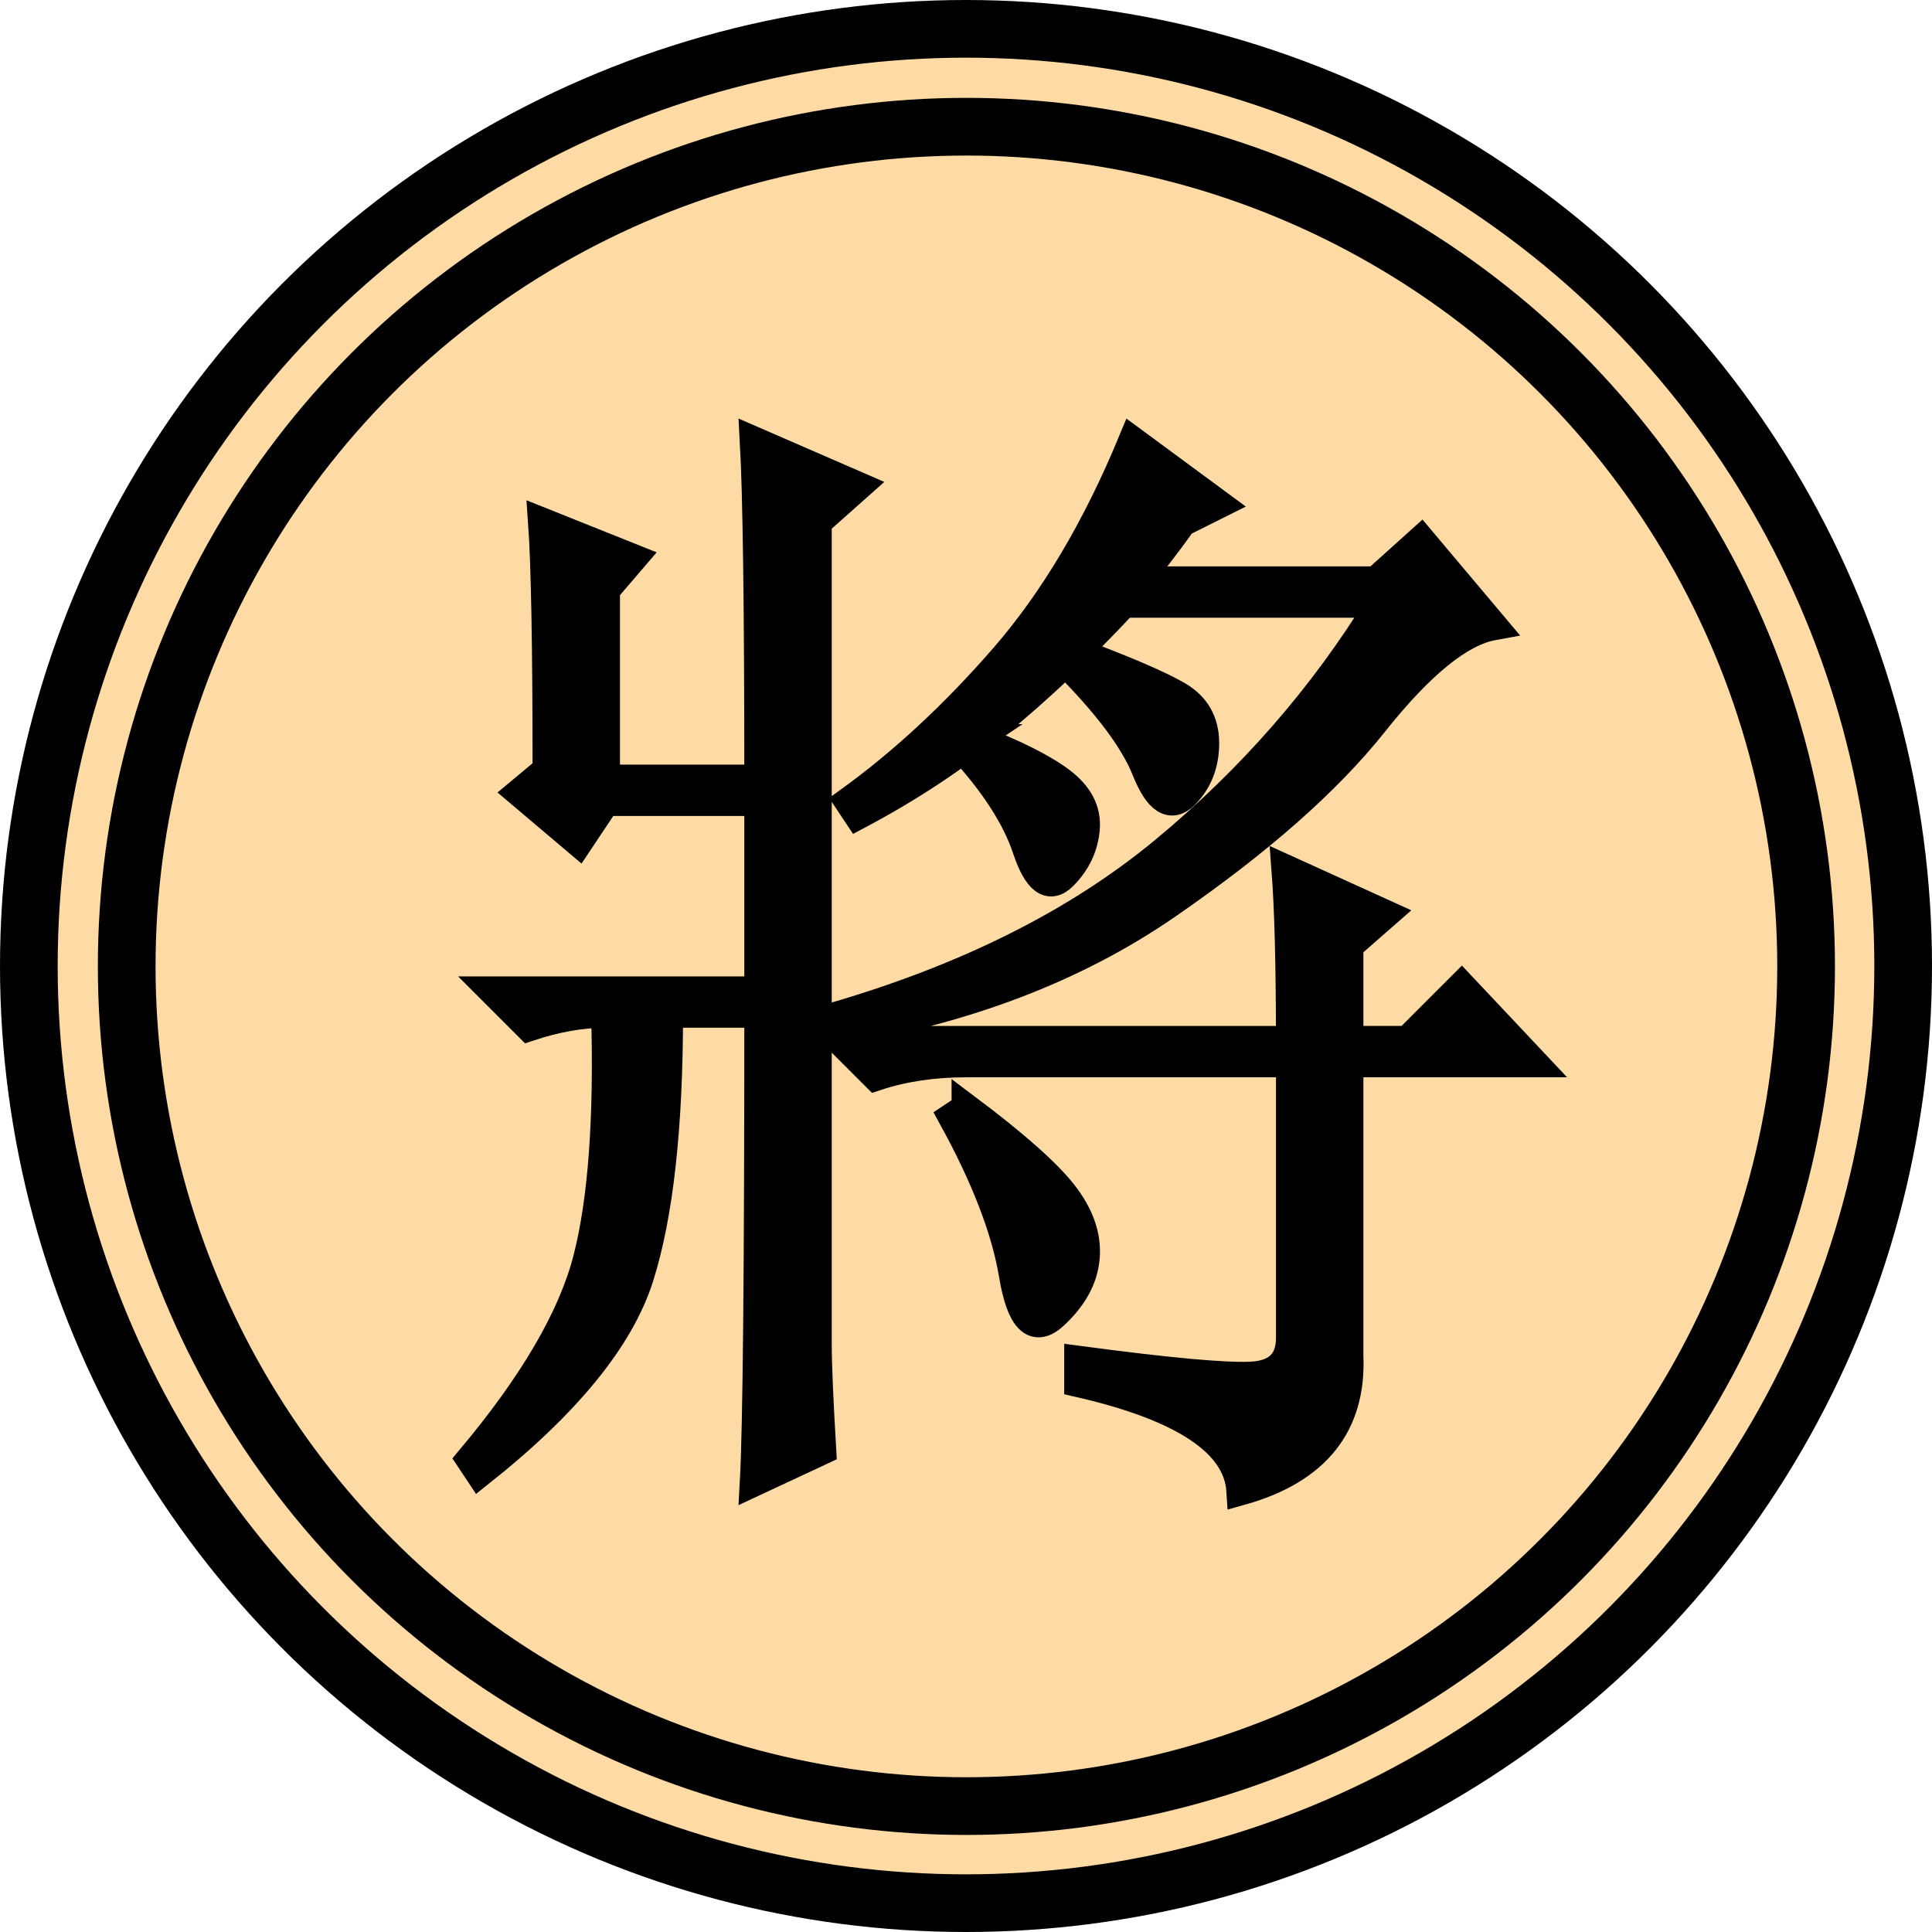
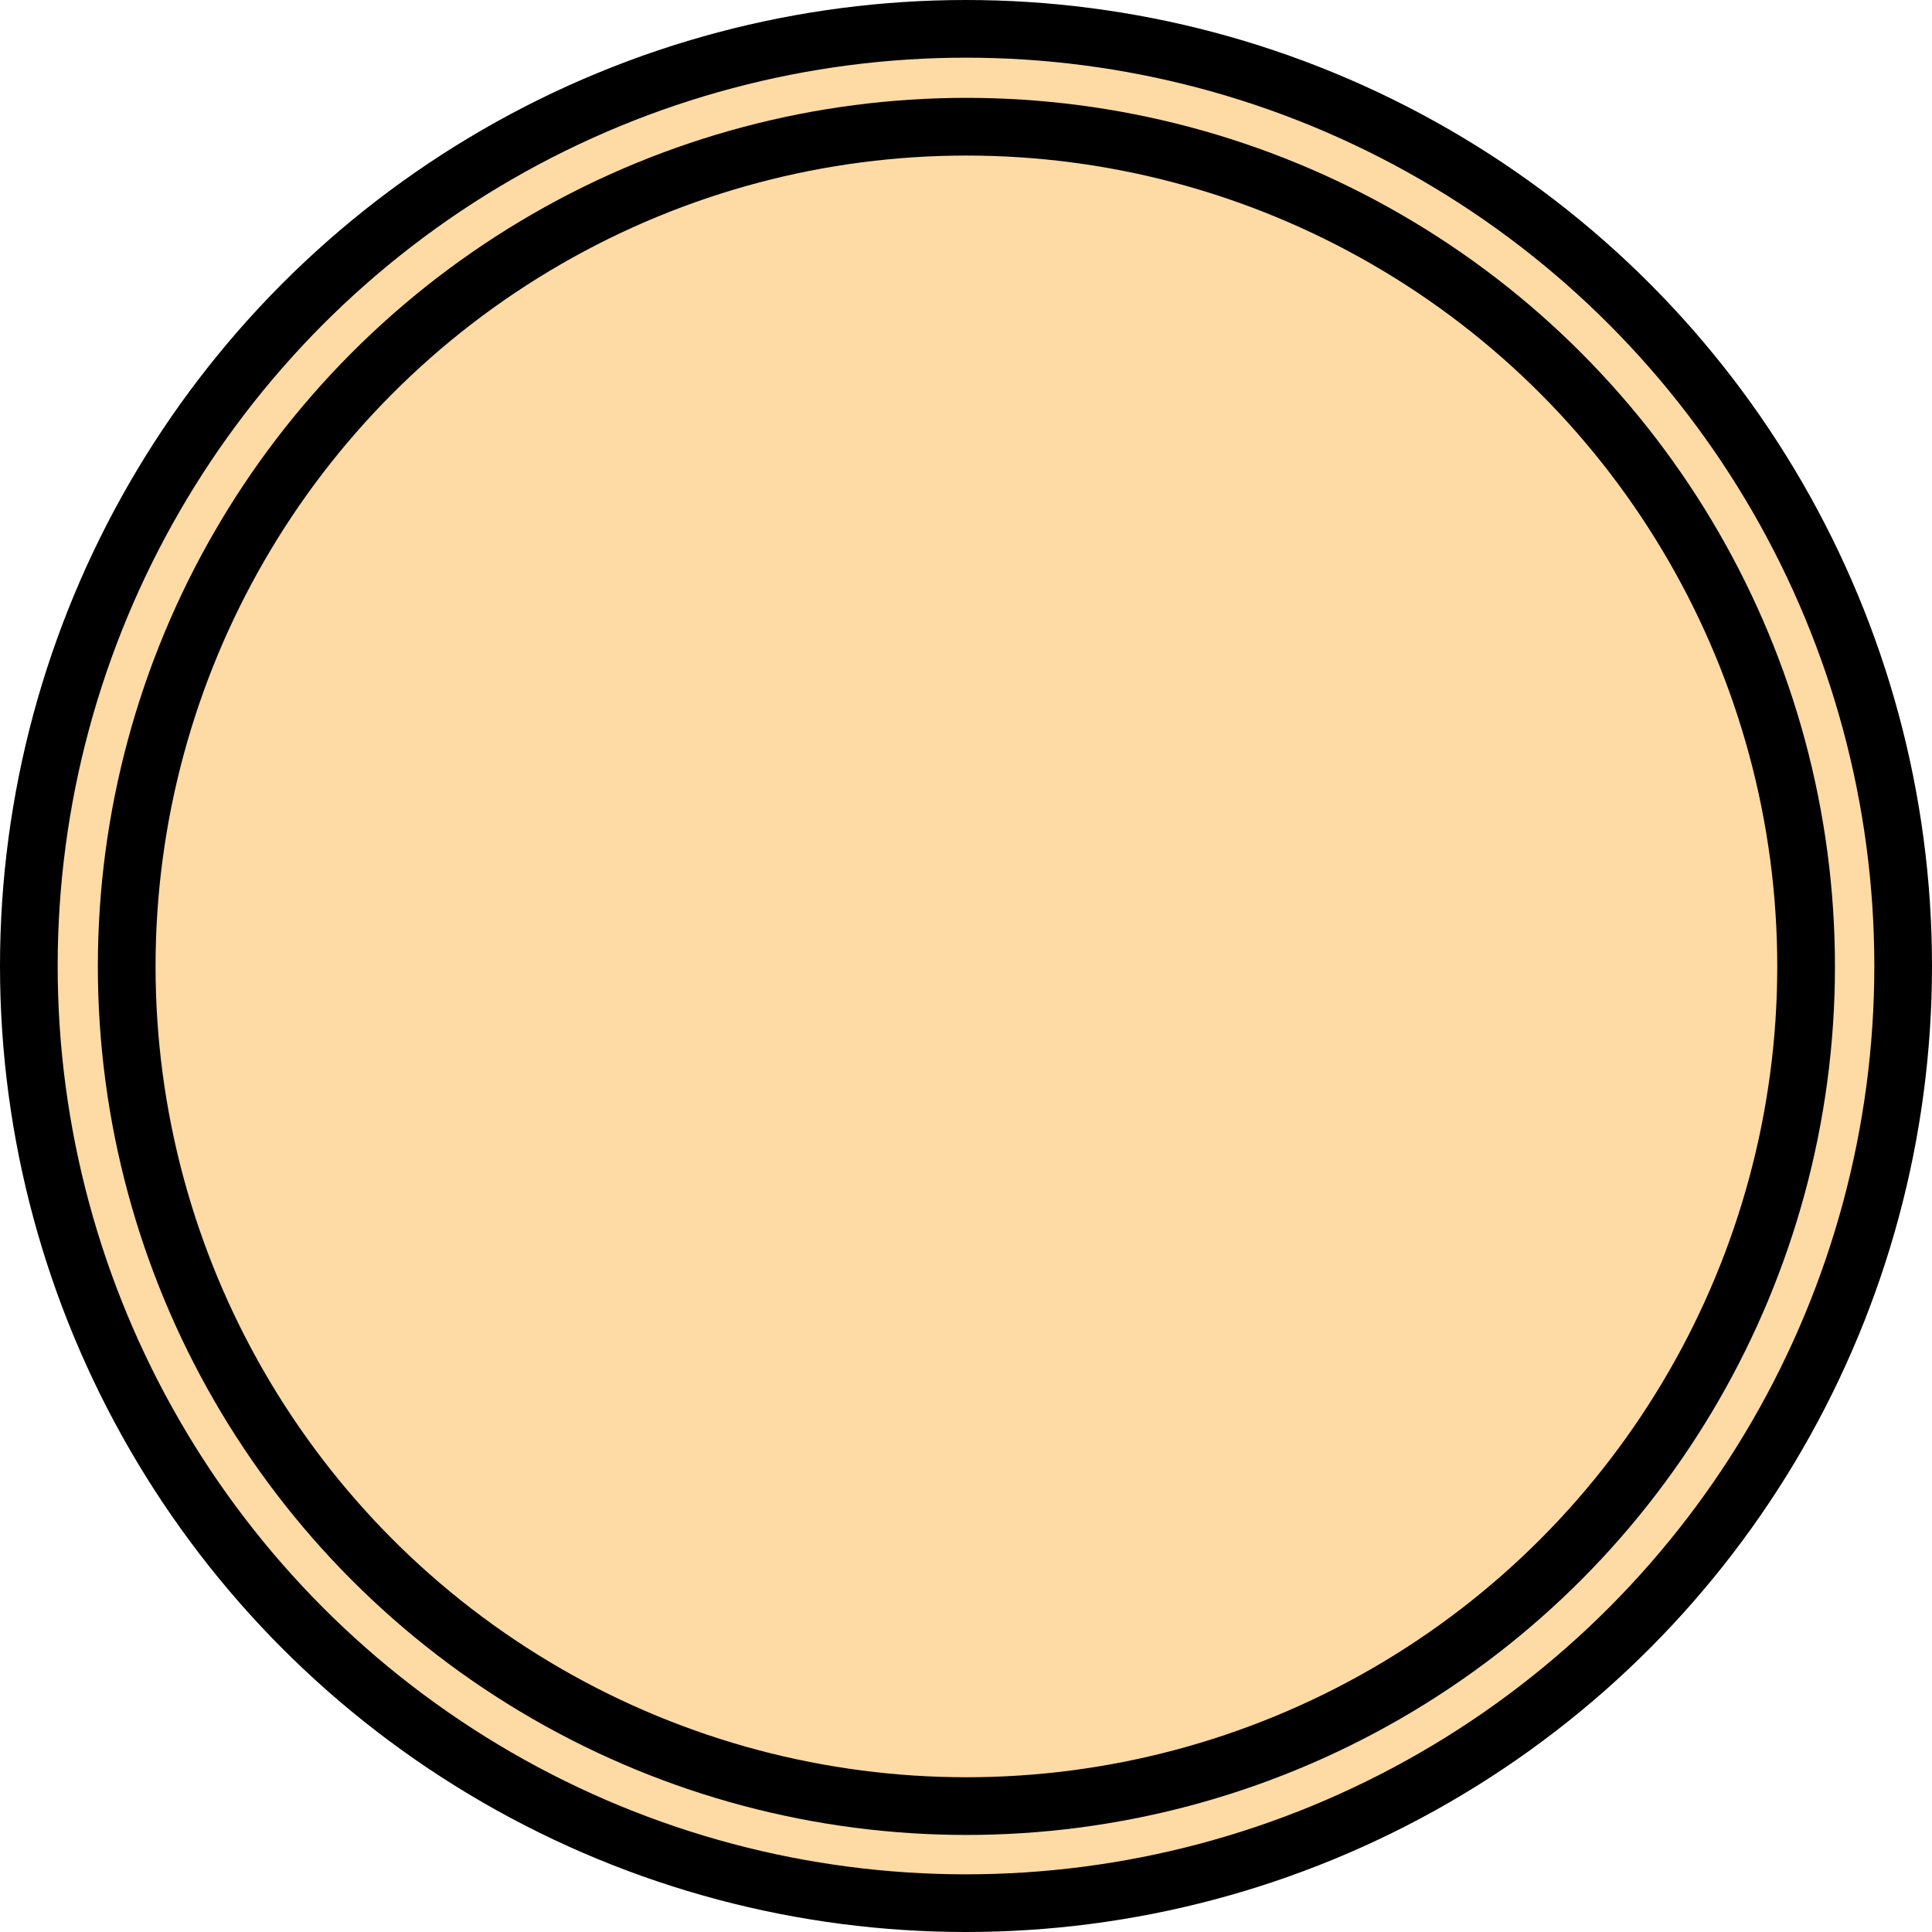
<svg xmlns="http://www.w3.org/2000/svg" xmlns:ns1="http://www.inkscape.org/namespaces/inkscape" xmlns:ns2="http://sodipodi.sourceforge.net/DTD/sodipodi-0.dtd" width="18.909mm" height="18.909mm" viewBox="0 0 67 67" id="svg3433" version="1.1" ns1:version="0.91 r13725" ns2:docname="b_general_c.svg">
  <defs id="defs3435" />
  <ns2:namedview id="base" pagecolor="#ffffff" bordercolor="#666666" borderopacity="1.0" ns1:pageopacity="0.0" ns1:pageshadow="2" ns1:zoom="0.35" ns1:cx="102.78571" ns1:cy="-89.357145" ns1:document-units="px" ns1:current-layer="layer1" showgrid="false" fit-margin-top="0" fit-margin-left="0" fit-margin-right="0" fit-margin-bottom="0" ns1:window-width="958" ns1:window-height="1078" ns1:window-x="1366" ns1:window-y="0" ns1:window-maximized="0" />
  <g ns1:label="Layer 1" ns1:groupmode="layer" id="layer1" transform="translate(-272.214,-376.005)">
    <g id="g2946" transform="translate(174.464,365.755)">
      <g id="g2905">
        <circle r="32.5" cy="42.5" cx="42.5" style="display:inline;overflow:visible;visibility:visible;fill:#fedaa4;fill-opacity:1;stroke:#000000;stroke-width:2;stroke-linecap:round;stroke-linejoin:bevel;stroke-miterlimit:4;stroke-dasharray:none;stroke-opacity:1;marker:none" id="path12863" transform="translate(88.75,1.25)" />
        <circle r="32.5" cy="42.5" cx="42.5" transform="matrix(0.896,0,0,0.896,93.184,5.684)" id="path12865" style="display:inline;overflow:visible;visibility:visible;fill:none;stroke:#000000;stroke-width:2.233;stroke-linecap:round;stroke-linejoin:bevel;stroke-miterlimit:4;stroke-dasharray:none;stroke-opacity:1;marker:none" />
      </g>
-       <path ns1:connector-curvature="0" id="text12859" d="m 124.062,37.266 -5.312,0 0,-6.562 0.938,-1.094 -3.125,-1.25 c 0.104,1.458 0.156,4.323 0.156,8.594 l -0.938,0.781 2.031,1.719 0.938,-1.406 5.312,0 0,6.562 -9.219,0 1.25,1.25 c 0.938,-0.312 1.823,-0.469 2.656,-0.469 0.104,3.646 -0.104,6.484 -0.625,8.516 -0.521,2.031 -1.875,4.349 -4.062,6.953 l 0.312,0.469 c 3.021,-2.396 4.87,-4.661 5.547,-6.797 0.677,-2.135 1.016,-5.182 1.016,-9.141 l 3.125,0 c -1e-5,8.958 -0.052,14.375 -0.156,16.25 l 2.344,-1.094 c -0.104,-1.771 -0.156,-2.995 -0.156,-3.672 -1e-5,-0.677 -1e-5,-10.182 0,-28.516 l 1.406,-1.25 -3.594,-1.562 c 0.104,1.875 0.156,5.781 0.156,11.719 l 0,0 z m 14.688,-8.906 1.25,-0.625 -2.969,-2.188 c -1.25,3.021 -2.734,5.521 -4.453,7.5 -1.719,1.979 -3.516,3.646 -5.391,5 l 0.312,0.469 c 1.771,-0.937 3.385,-2.005 4.844,-3.203 1.458,-1.198 2.917,-2.578 4.375,-4.141 l 8.906,0 c -1.979,3.229 -4.479,6.094 -7.5,8.594 -3.021,2.5 -6.875,4.427 -11.562,5.781 l 0.156,0.469 c 4.479,-0.729 8.307,-2.187 11.484,-4.375 3.177,-2.187 5.573,-4.297 7.188,-6.328 1.615,-2.031 2.995,-3.151 4.141,-3.359 l -2.5,-2.969 -1.562,1.406 -8.281,0 c 0.521,-0.625 1.042,-1.302 1.562,-2.031 l 0,0 z m 3.75,17.969 -15.625,0 1.25,1.25 c 0.937,-0.312 1.979,-0.469 3.125,-0.469 l 11.25,0 0,9.531 c -3e-5,0.833 -0.443,1.276 -1.328,1.328 -0.885,0.052 -2.891,-0.13 -6.016,-0.547 l 0,0.781 c 3.646,0.833 5.521,2.083 5.625,3.75 2.604,-0.729 3.854,-2.292 3.75,-4.688 l 0,-10.156 6.406,0 -2.5,-2.656 -1.875,1.875 -2.031,0 0,-3.281 1.25,-1.094 -3.438,-1.562 c 0.104,1.354 0.156,3.333 0.156,5.938 l 0,0 z m -11.25,2.344 -0.469,0.312 c 1.146,2.083 1.849,3.906 2.109,5.469 0.26,1.563 0.729,2.031 1.406,1.406 0.677,-0.625 1.042,-1.302 1.094,-2.031 0.052,-0.729 -0.208,-1.458 -0.781,-2.188 -0.573,-0.729 -1.693,-1.719 -3.359,-2.969 l 0,0 z m 3.906,-15.781 -0.469,0.312 c 1.458,1.458 2.396,2.708 2.812,3.75 0.417,1.042 0.859,1.328 1.328,0.859 0.469,-0.469 0.703,-1.068 0.703,-1.797 -3e-5,-0.729 -0.313,-1.276 -0.938,-1.641 -0.625,-0.365 -1.771,-0.859 -3.438,-1.484 l 0,0 z m -3.594,2.969 -0.469,0.312 c 1.146,1.25 1.901,2.422 2.266,3.516 0.365,1.094 0.781,1.406 1.25,0.938 0.469,-0.469 0.729,-1.016 0.781,-1.641 0.052,-0.625 -0.234,-1.172 -0.859,-1.641 -0.625,-0.469 -1.615,-0.964 -2.969,-1.484 l 0,0 z" style="font-style:italic;font-variant:normal;font-weight:normal;font-stretch:normal;font-size:40px;line-height:100%;font-family:'DejaVu Serif';text-align:end;text-anchor:end;fill:#000000;fill-opacity:1;stroke:#000000;stroke-width:1px;stroke-linecap:butt;stroke-linejoin:miter;stroke-opacity:1" />
    </g>
  </g>
</svg>